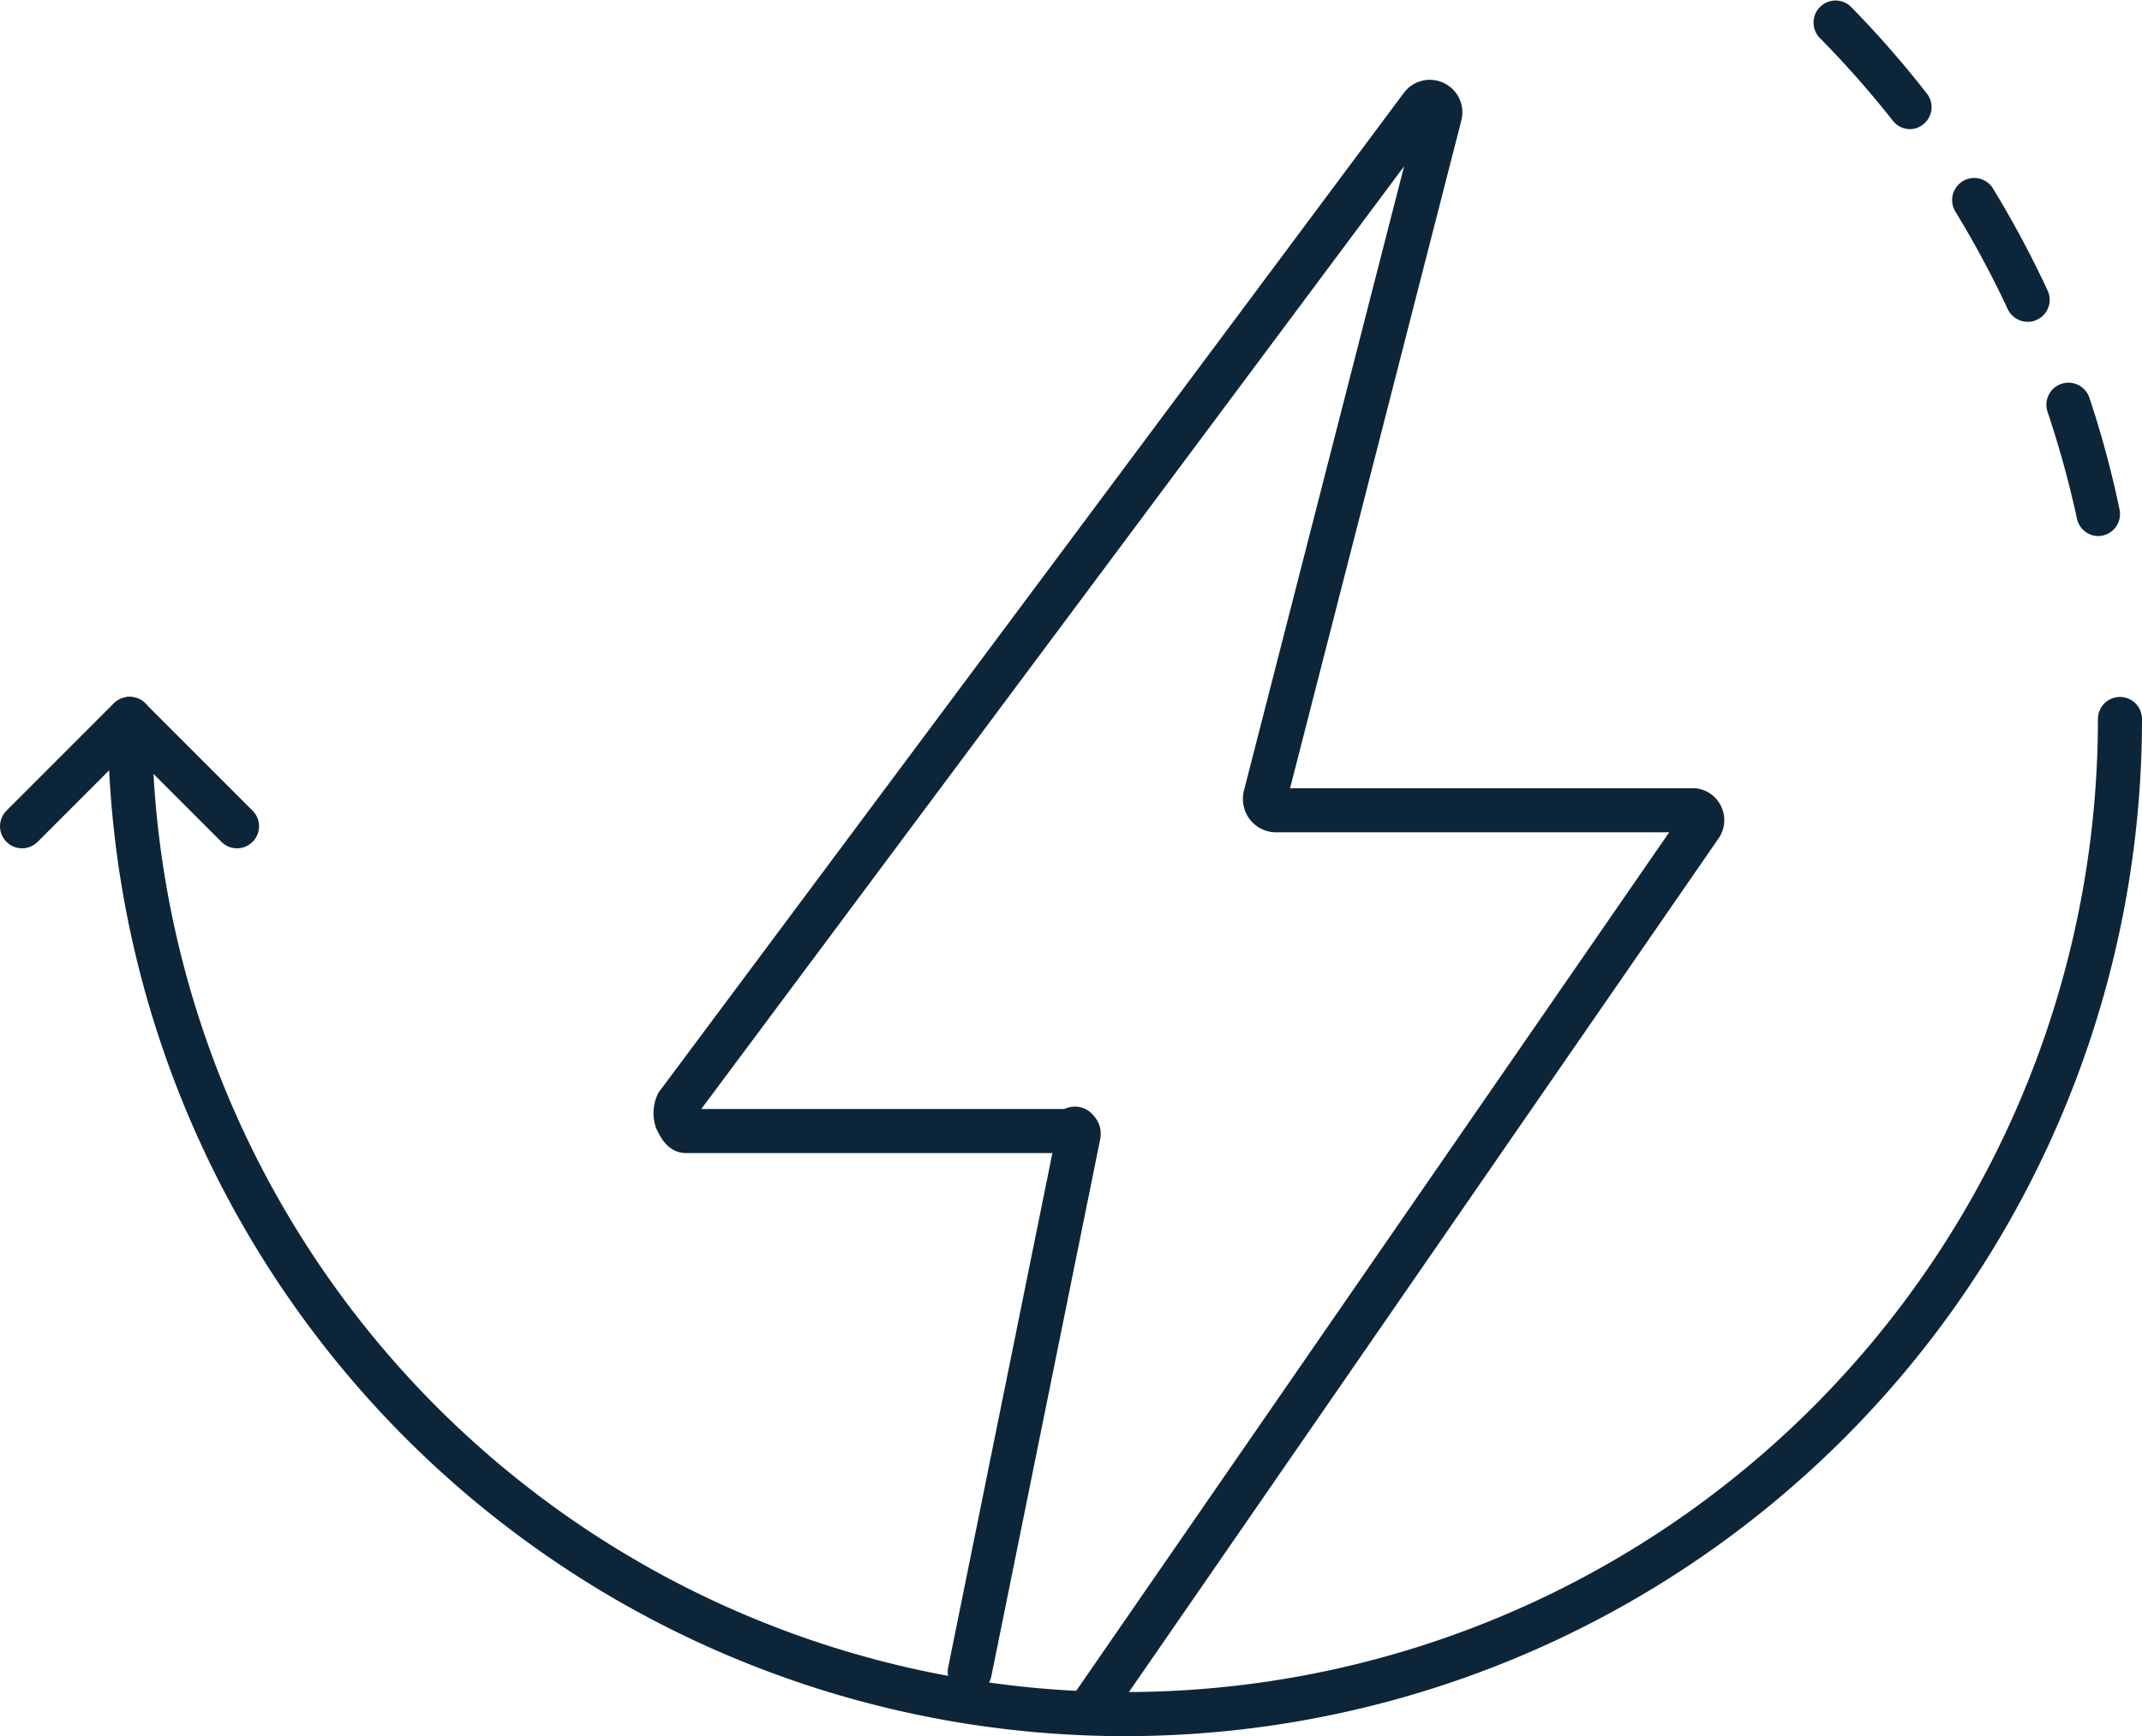
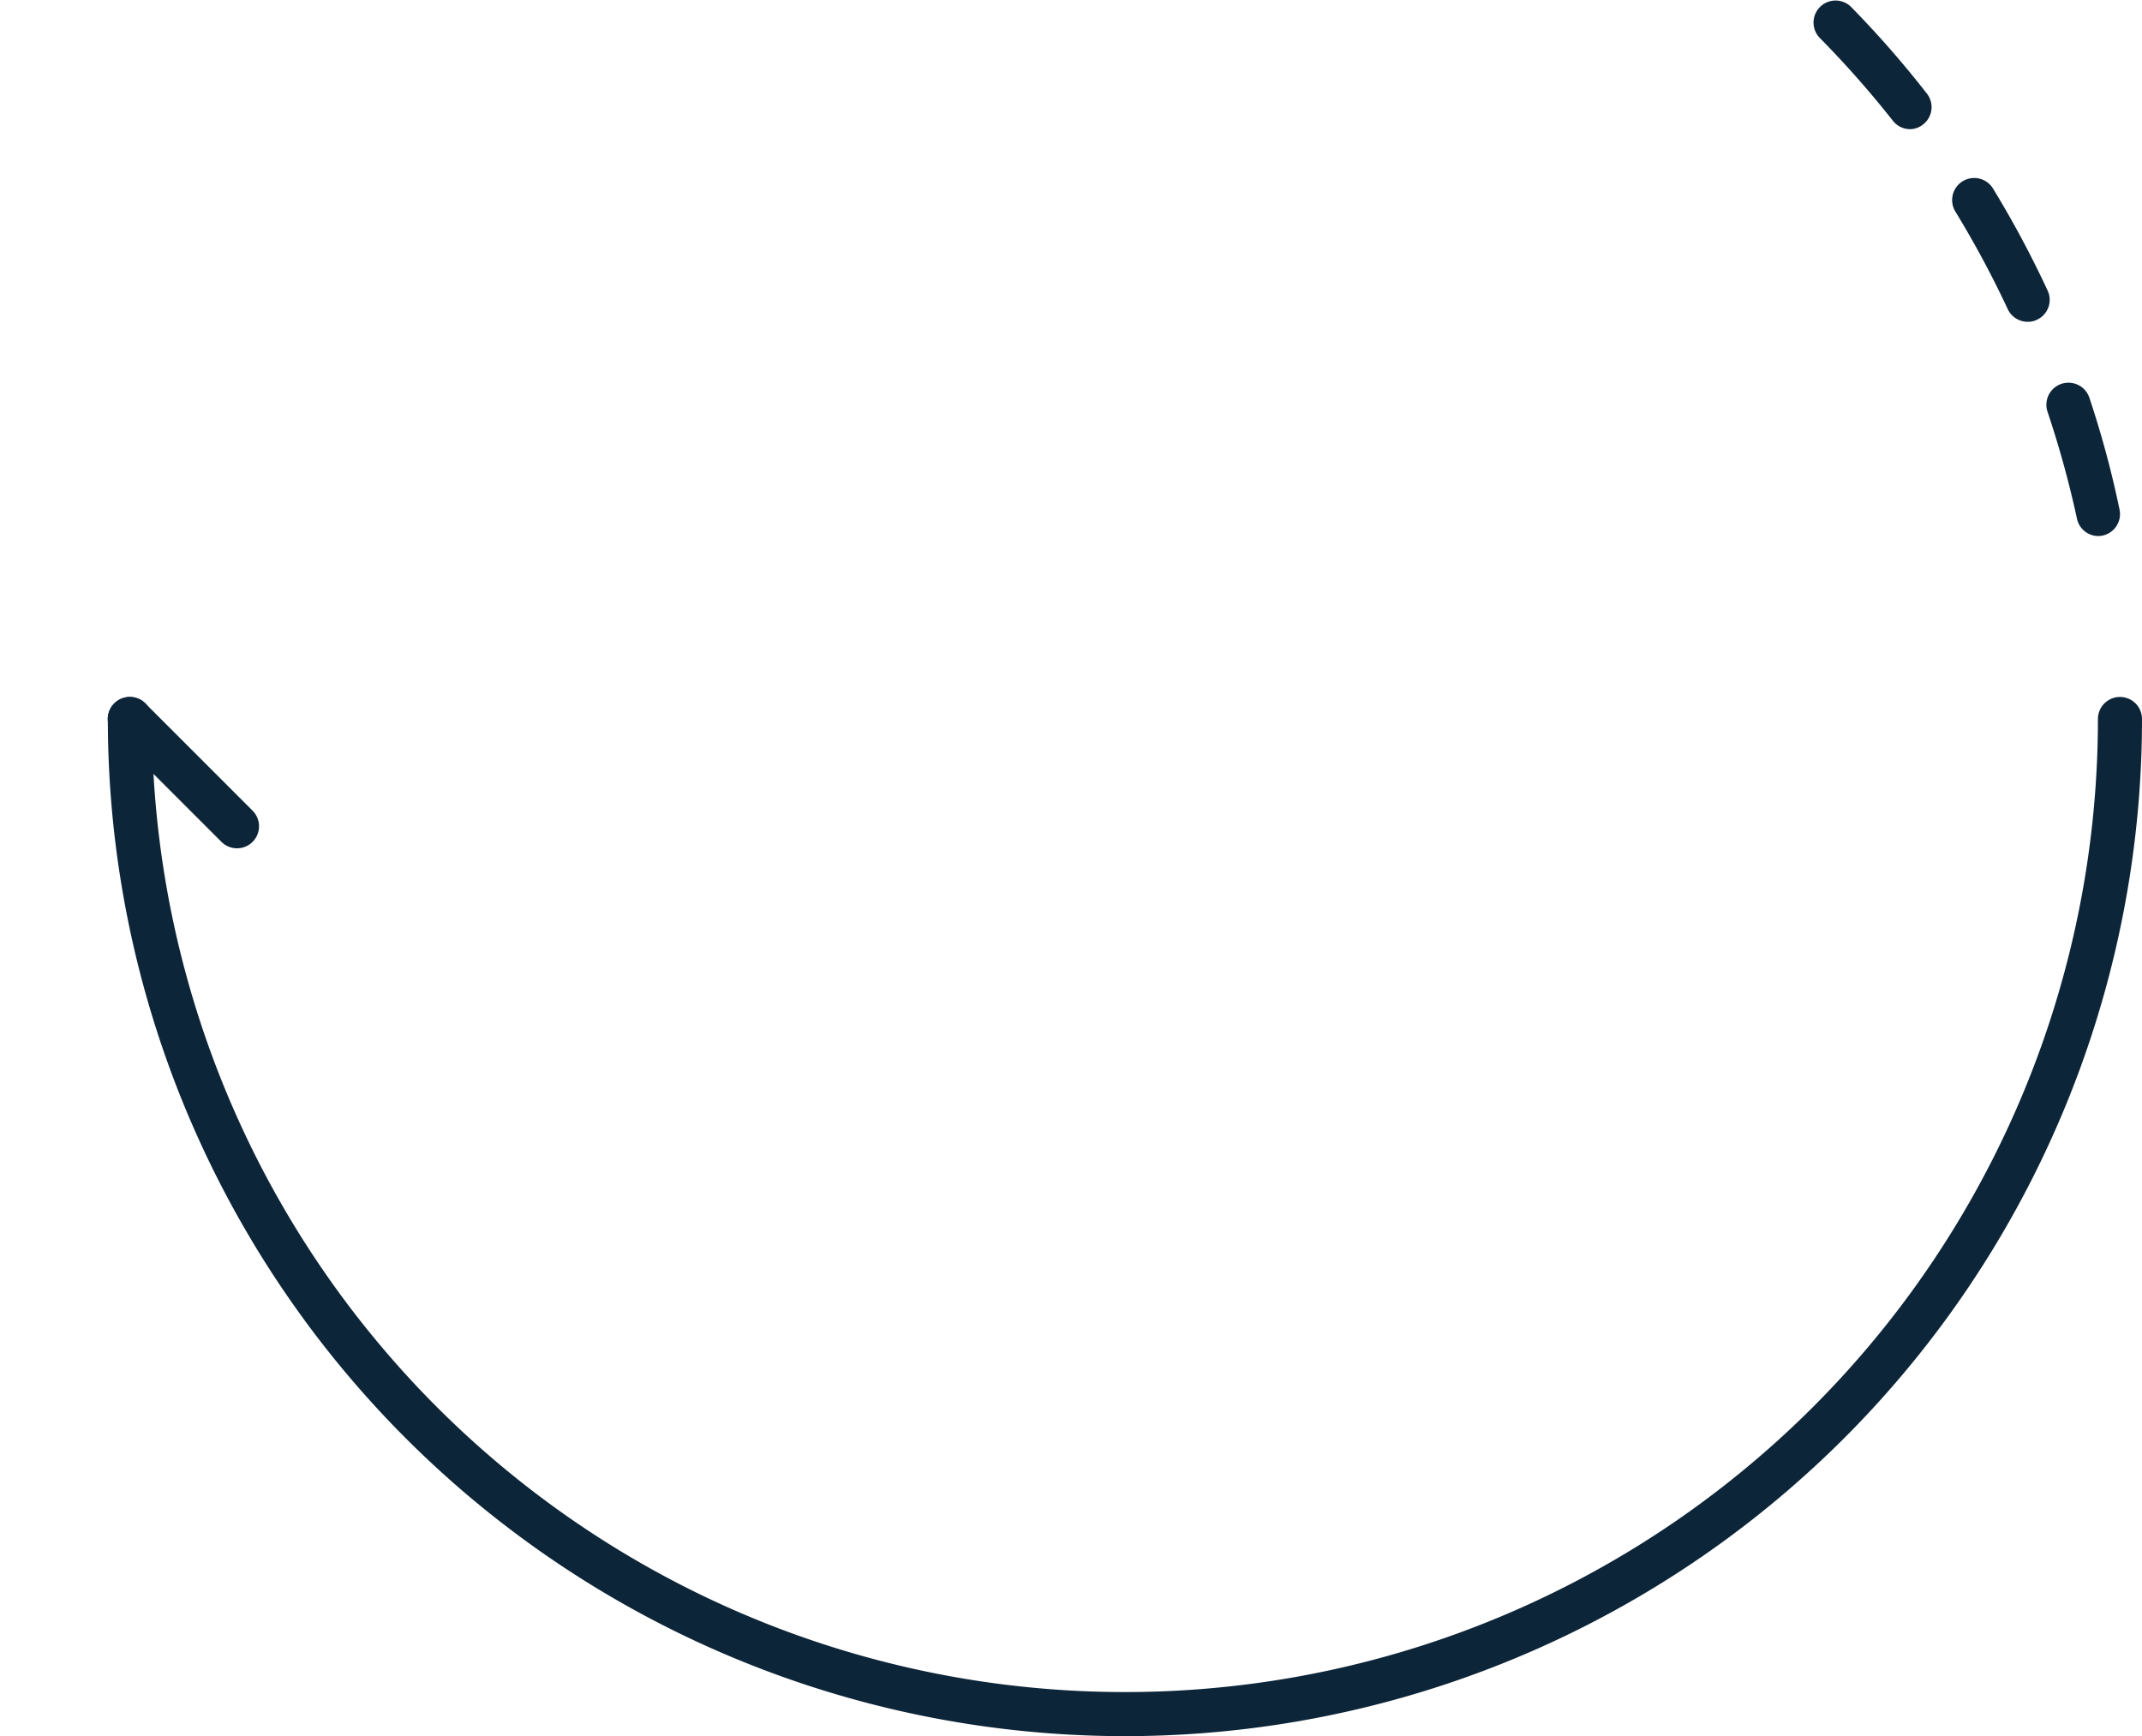
<svg xmlns="http://www.w3.org/2000/svg" viewBox="0 0 145.78 118.15">
  <defs>
    <style>.cls-1{fill:none;stroke:#0d2538;stroke-linecap:round;stroke-miterlimit:10;stroke-width:3px;}.cls-2{fill:#0d2538;}</style>
  </defs>
  <g id="Layer_2" data-name="Layer 2">
    <g id="Layer_1-2" data-name="Layer 1">
      <path class="cls-1" d="M144.28,48.93a67.72,67.72,0,0,1-135.44,0" />
      <path class="cls-2" d="M142.81,36.48a1.49,1.49,0,0,1-1.46-1.2,68.32,68.32,0,0,0-2-7.26,1.5,1.5,0,0,1,2.85-.95,67.14,67.14,0,0,1,2.05,7.6,1.5,1.5,0,0,1-1.16,1.78A1.63,1.63,0,0,1,142.81,36.48ZM138,21.9a1.5,1.5,0,0,1-1.36-.87,68,68,0,0,0-3.56-6.63,1.5,1.5,0,1,1,2.56-1.57,69.8,69.8,0,0,1,3.71,6.93,1.49,1.49,0,0,1-.72,2A1.45,1.45,0,0,1,138,21.9Zm-8-13.11a1.49,1.49,0,0,1-1.18-.58,68.31,68.31,0,0,0-5-5.66,1.5,1.5,0,0,1,2.14-2.1,69.22,69.22,0,0,1,5.18,5.92,1.49,1.49,0,0,1-.26,2.1A1.43,1.43,0,0,1,129.94,8.79Z" />
-       <path class="cls-1" d="M74.56,115.8l41.19-59.63a.67.67,0,0,0,0-.71.65.65,0,0,0-.62-.32H86.79a.78.78,0,0,1-.56-.32.79.79,0,0,1-.12-.63L98,7.84A.71.71,0,0,0,97.61,7a.7.7,0,0,0-.86.21L46.11,75.13a1.52,1.52,0,0,0-.06,1.09c.12.24.36.75.62.75H72.72c.21,0,.41-.27.54-.11s.18.2.14.4L66,113.77" />
      <line class="cls-1" x1="16.13" y1="56.23" x2="8.83" y2="48.93" />
-       <line class="cls-1" x1="1.5" y1="56.23" x2="8.8" y2="48.93" />
    </g>
  </g>
</svg>